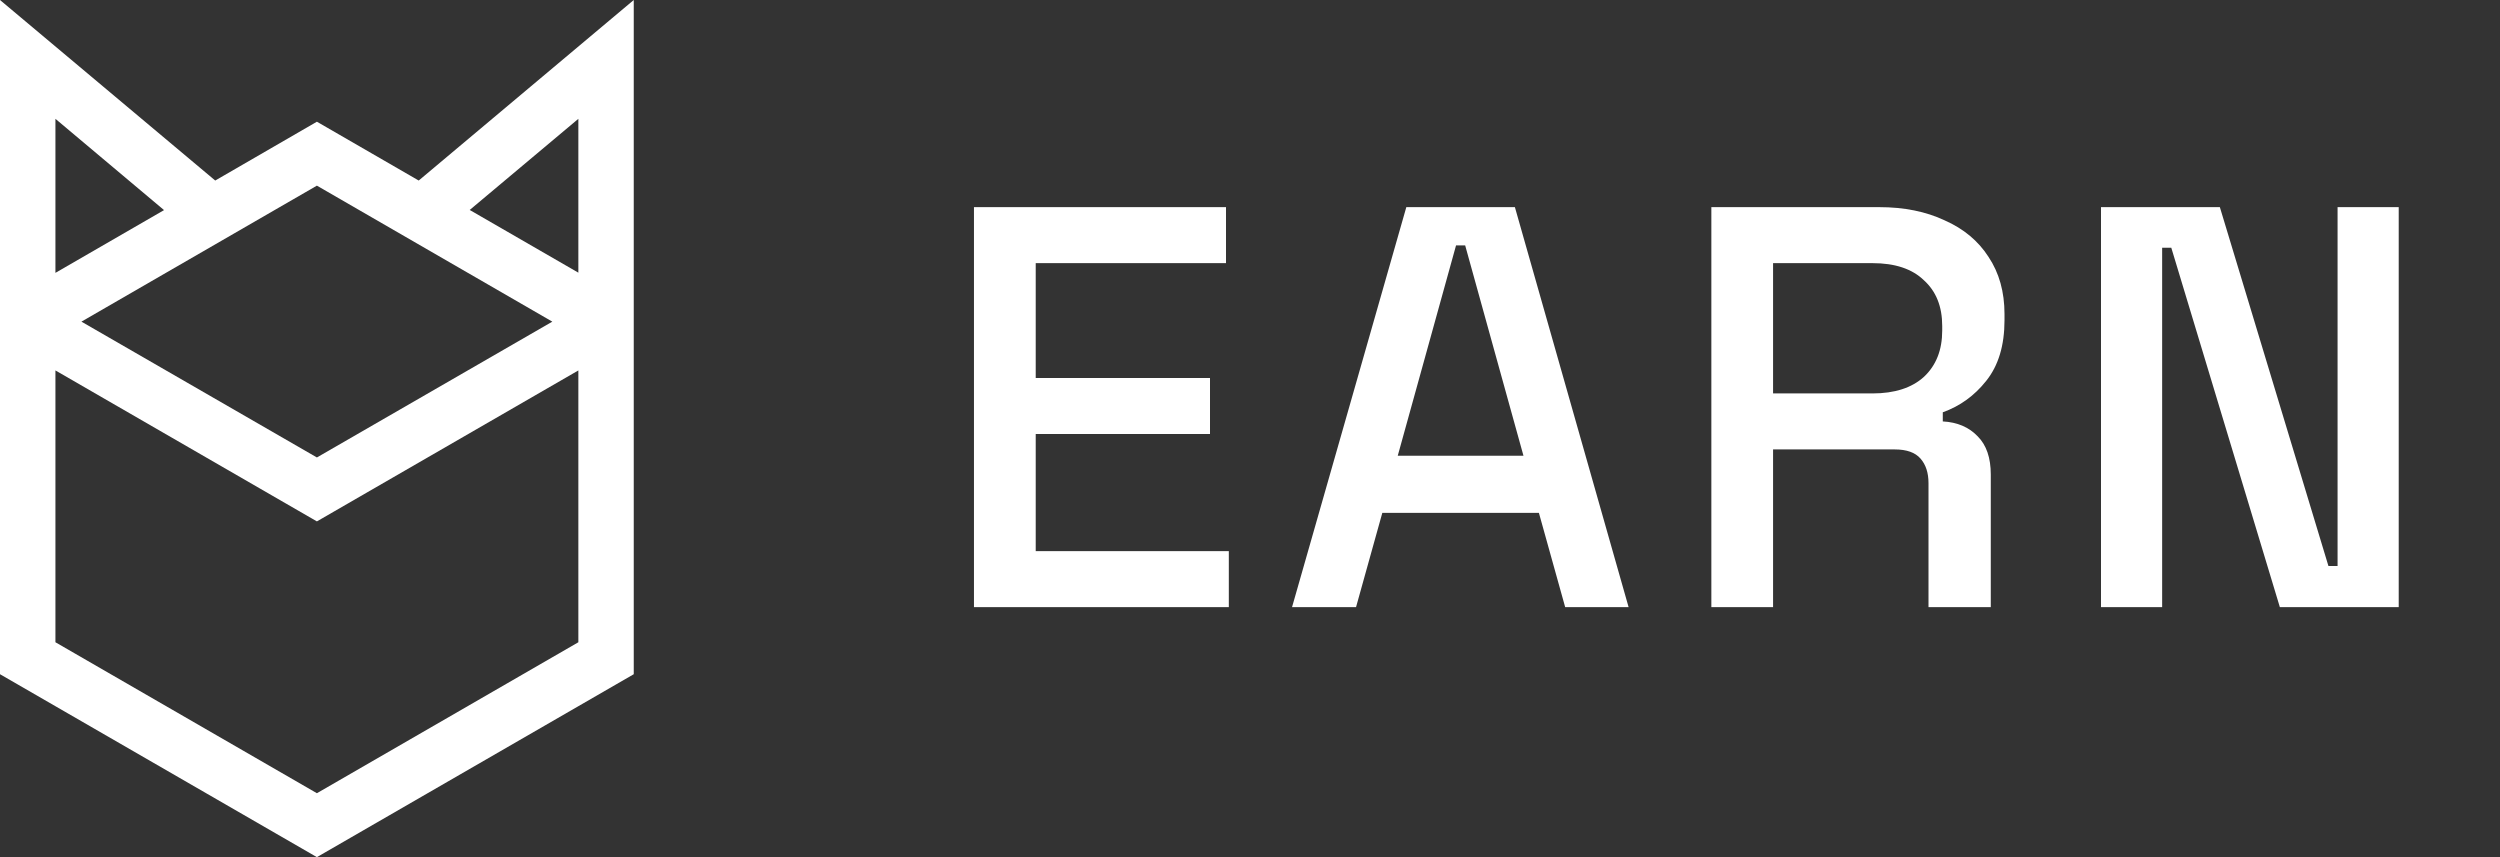
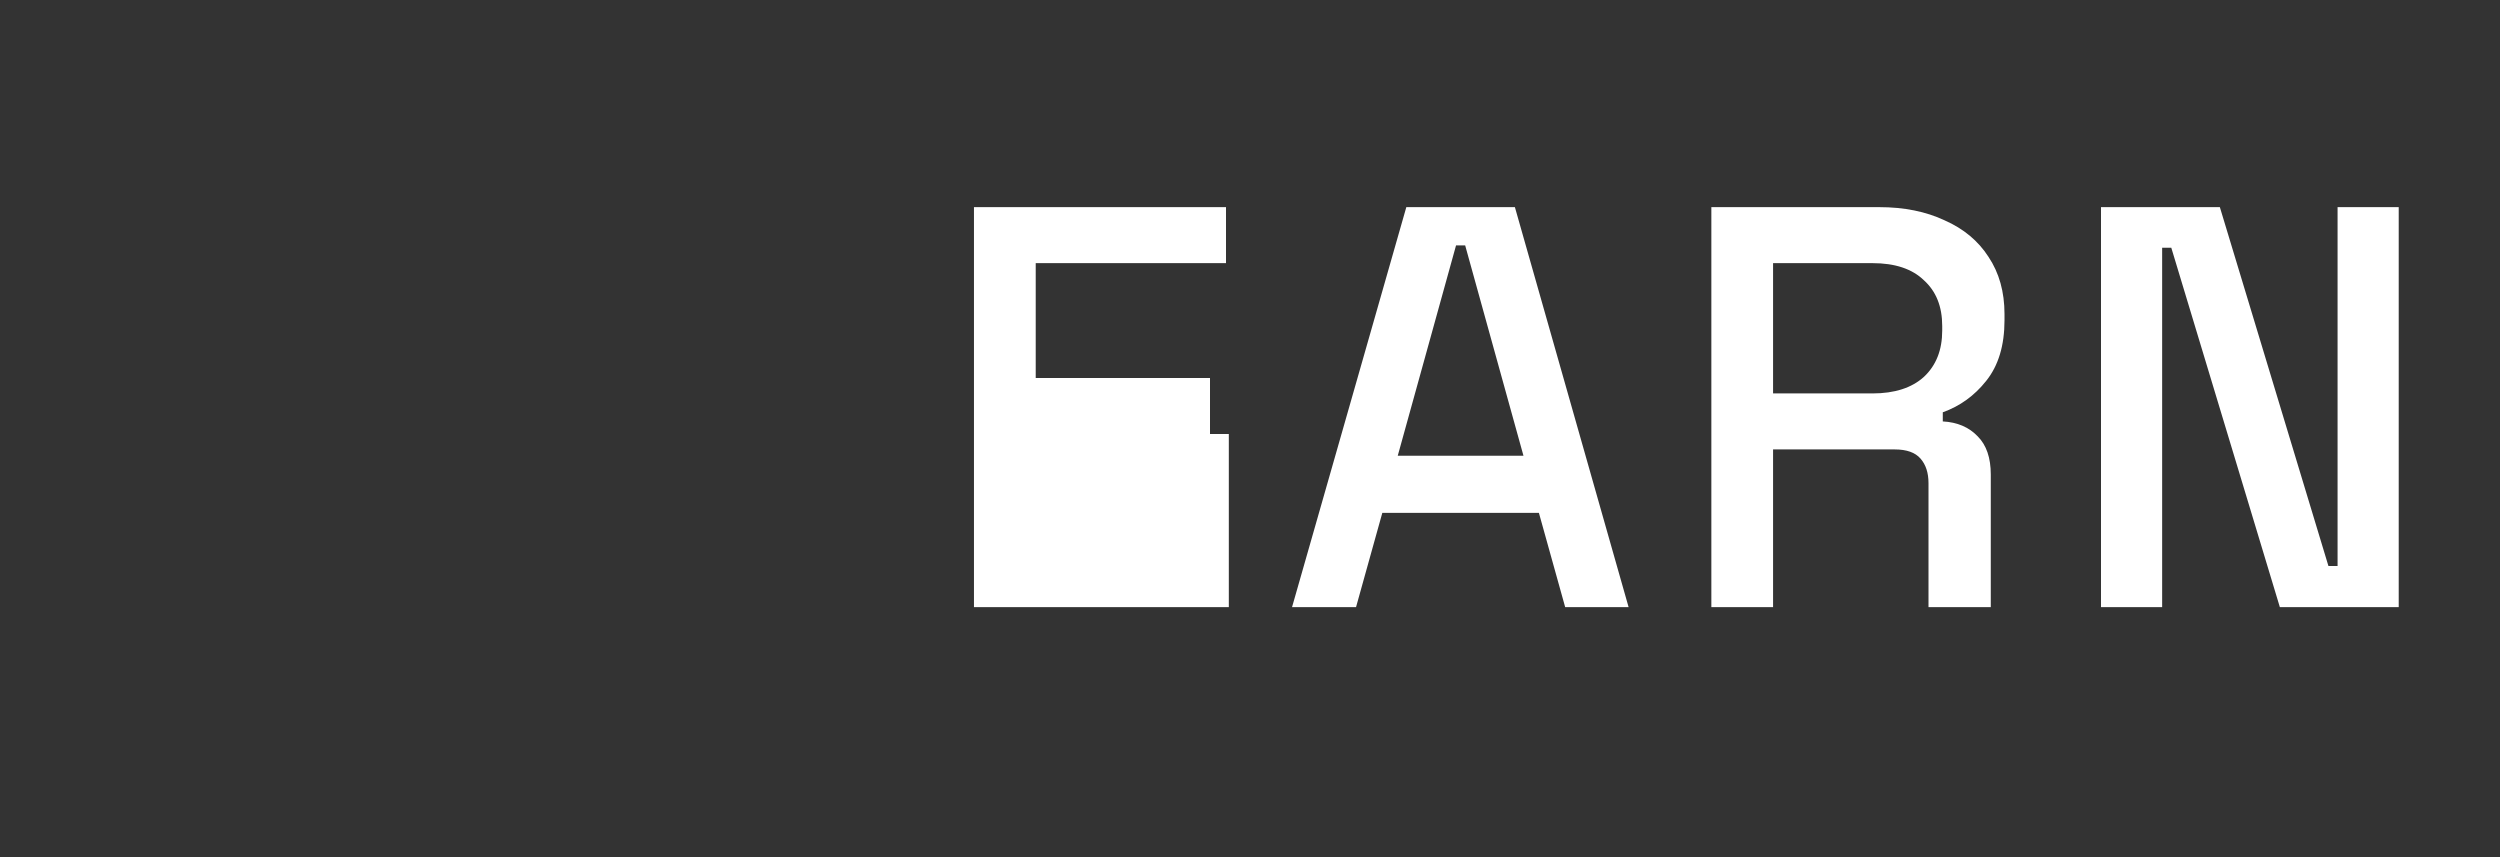
<svg xmlns="http://www.w3.org/2000/svg" width="70" height="24" viewBox="0 0 70 24" fill="none">
  <rect x="0" y="0" width="70" height="24" fill="#333333" stroke="none" />
-   <path fill-rule="evenodd" clip-rule="evenodd" d="M11.724 5.055L8.873 3.408L6.026 5.055L0 0V18.878L8.873 24L17.745 18.878V0L11.724 5.055ZM8.873 5.198L15.465 9.006L8.873 12.809L2.28 9.006L8.873 5.198ZM4.593 5.883L1.552 7.64V3.327L4.593 5.883ZM16.194 17.983C16.194 17.983 9.244 21.996 8.873 22.21C8.473 21.977 1.552 17.983 1.552 17.983V10.372L8.873 14.599L16.194 10.372V17.983ZM16.194 7.635L13.152 5.879L16.194 3.327V7.635Z" fill="white" />
-   <path d="M27.271 17V5.8H34.328V7.368H29V10.584H33.88V12.152H29V15.432H34.407V17H27.271ZM36.177 17L39.377 5.8H42.417L45.601 17H43.825L43.089 14.36H38.705L37.969 17H36.177ZM39.137 12.76H42.657L41.025 6.872H40.769L39.137 12.76ZM47.918 17V5.8H52.622C53.316 5.8 53.924 5.923 54.446 6.168C54.98 6.403 55.39 6.744 55.678 7.192C55.977 7.64 56.126 8.173 56.126 8.792V8.968C56.126 9.672 55.956 10.237 55.614 10.664C55.284 11.08 54.878 11.373 54.398 11.544V11.8C54.804 11.821 55.129 11.96 55.374 12.216C55.62 12.461 55.742 12.819 55.742 13.288V17H53.998V13.528C53.998 13.24 53.924 13.011 53.774 12.84C53.625 12.669 53.385 12.584 53.054 12.584H49.646V17H47.918ZM49.646 11.016H52.43C53.049 11.016 53.529 10.861 53.87 10.552C54.212 10.232 54.382 9.8 54.382 9.256V9.128C54.382 8.584 54.212 8.157 53.87 7.848C53.54 7.528 53.06 7.368 52.43 7.368H49.646V11.016ZM58.828 17V5.8H62.156L65.196 15.848H65.452V5.8H67.164V17H63.836L60.796 6.936H60.54V17H58.828Z" fill="white" />
+   <path d="M27.271 17V5.8H34.328V7.368H29V10.584H33.88V12.152H29H34.407V17H27.271ZM36.177 17L39.377 5.8H42.417L45.601 17H43.825L43.089 14.36H38.705L37.969 17H36.177ZM39.137 12.76H42.657L41.025 6.872H40.769L39.137 12.76ZM47.918 17V5.8H52.622C53.316 5.8 53.924 5.923 54.446 6.168C54.98 6.403 55.39 6.744 55.678 7.192C55.977 7.64 56.126 8.173 56.126 8.792V8.968C56.126 9.672 55.956 10.237 55.614 10.664C55.284 11.08 54.878 11.373 54.398 11.544V11.8C54.804 11.821 55.129 11.96 55.374 12.216C55.62 12.461 55.742 12.819 55.742 13.288V17H53.998V13.528C53.998 13.24 53.924 13.011 53.774 12.84C53.625 12.669 53.385 12.584 53.054 12.584H49.646V17H47.918ZM49.646 11.016H52.43C53.049 11.016 53.529 10.861 53.87 10.552C54.212 10.232 54.382 9.8 54.382 9.256V9.128C54.382 8.584 54.212 8.157 53.87 7.848C53.54 7.528 53.06 7.368 52.43 7.368H49.646V11.016ZM58.828 17V5.8H62.156L65.196 15.848H65.452V5.8H67.164V17H63.836L60.796 6.936H60.54V17H58.828Z" fill="white" />
</svg>